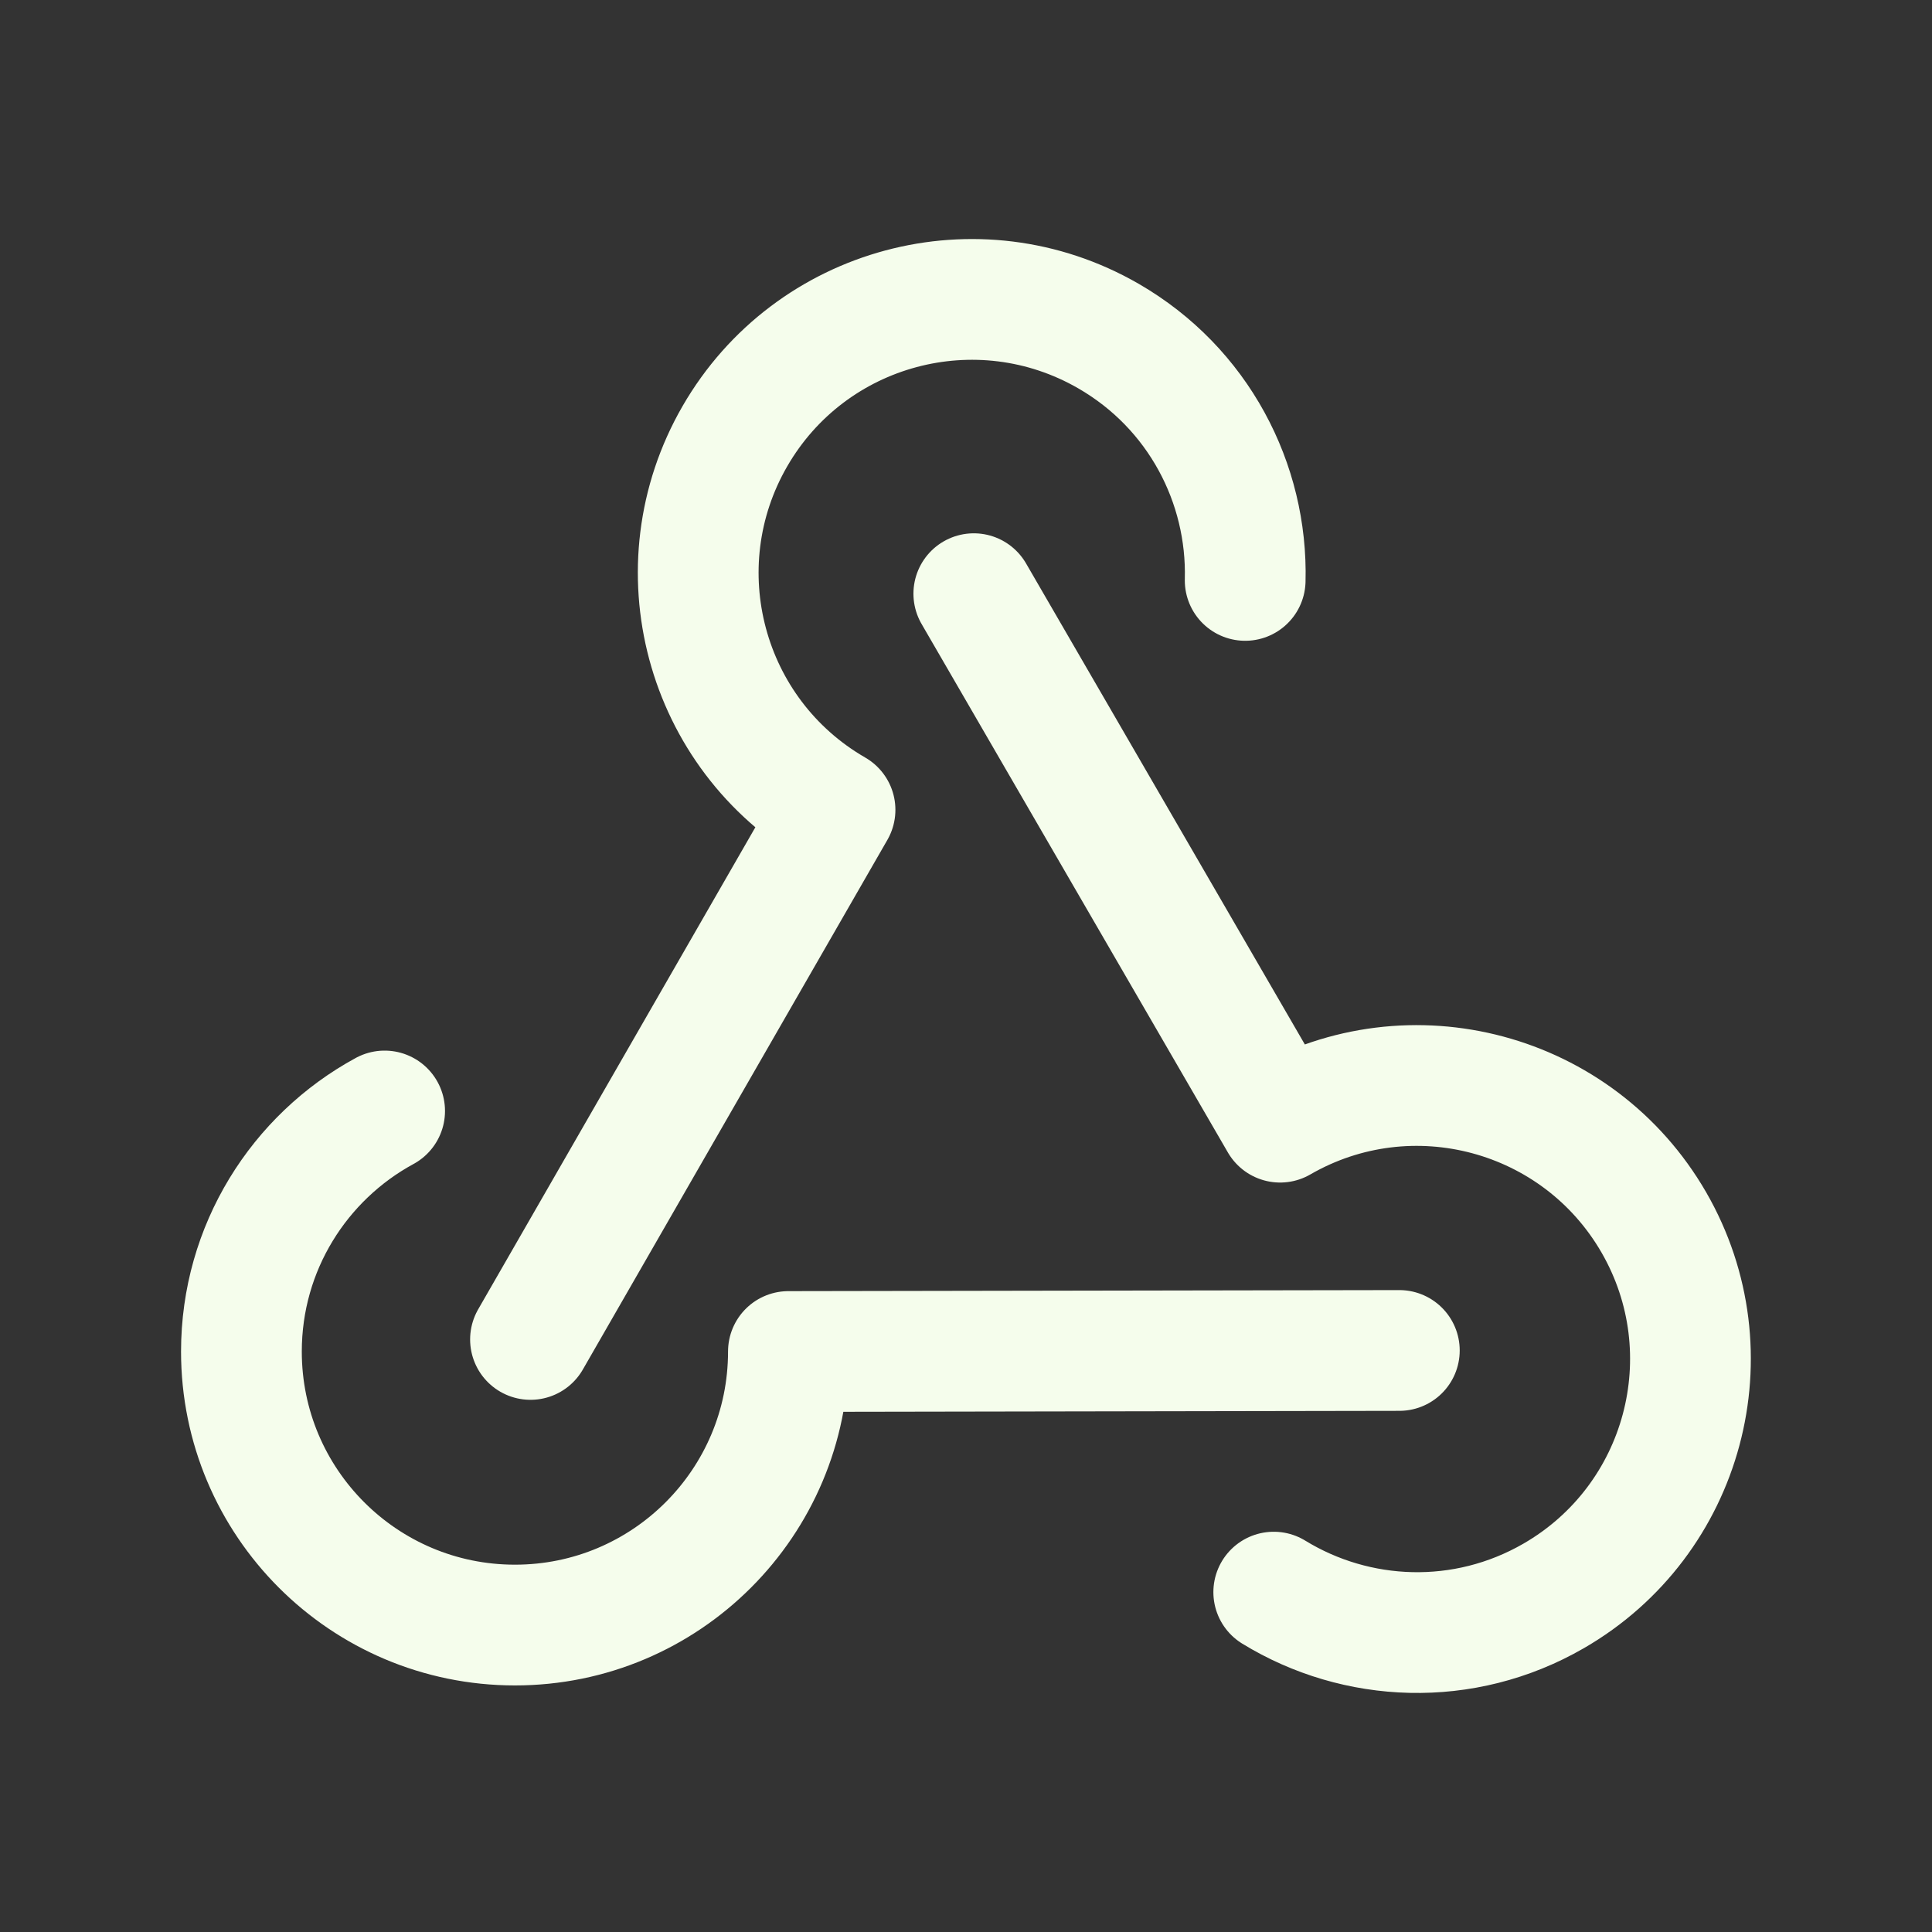
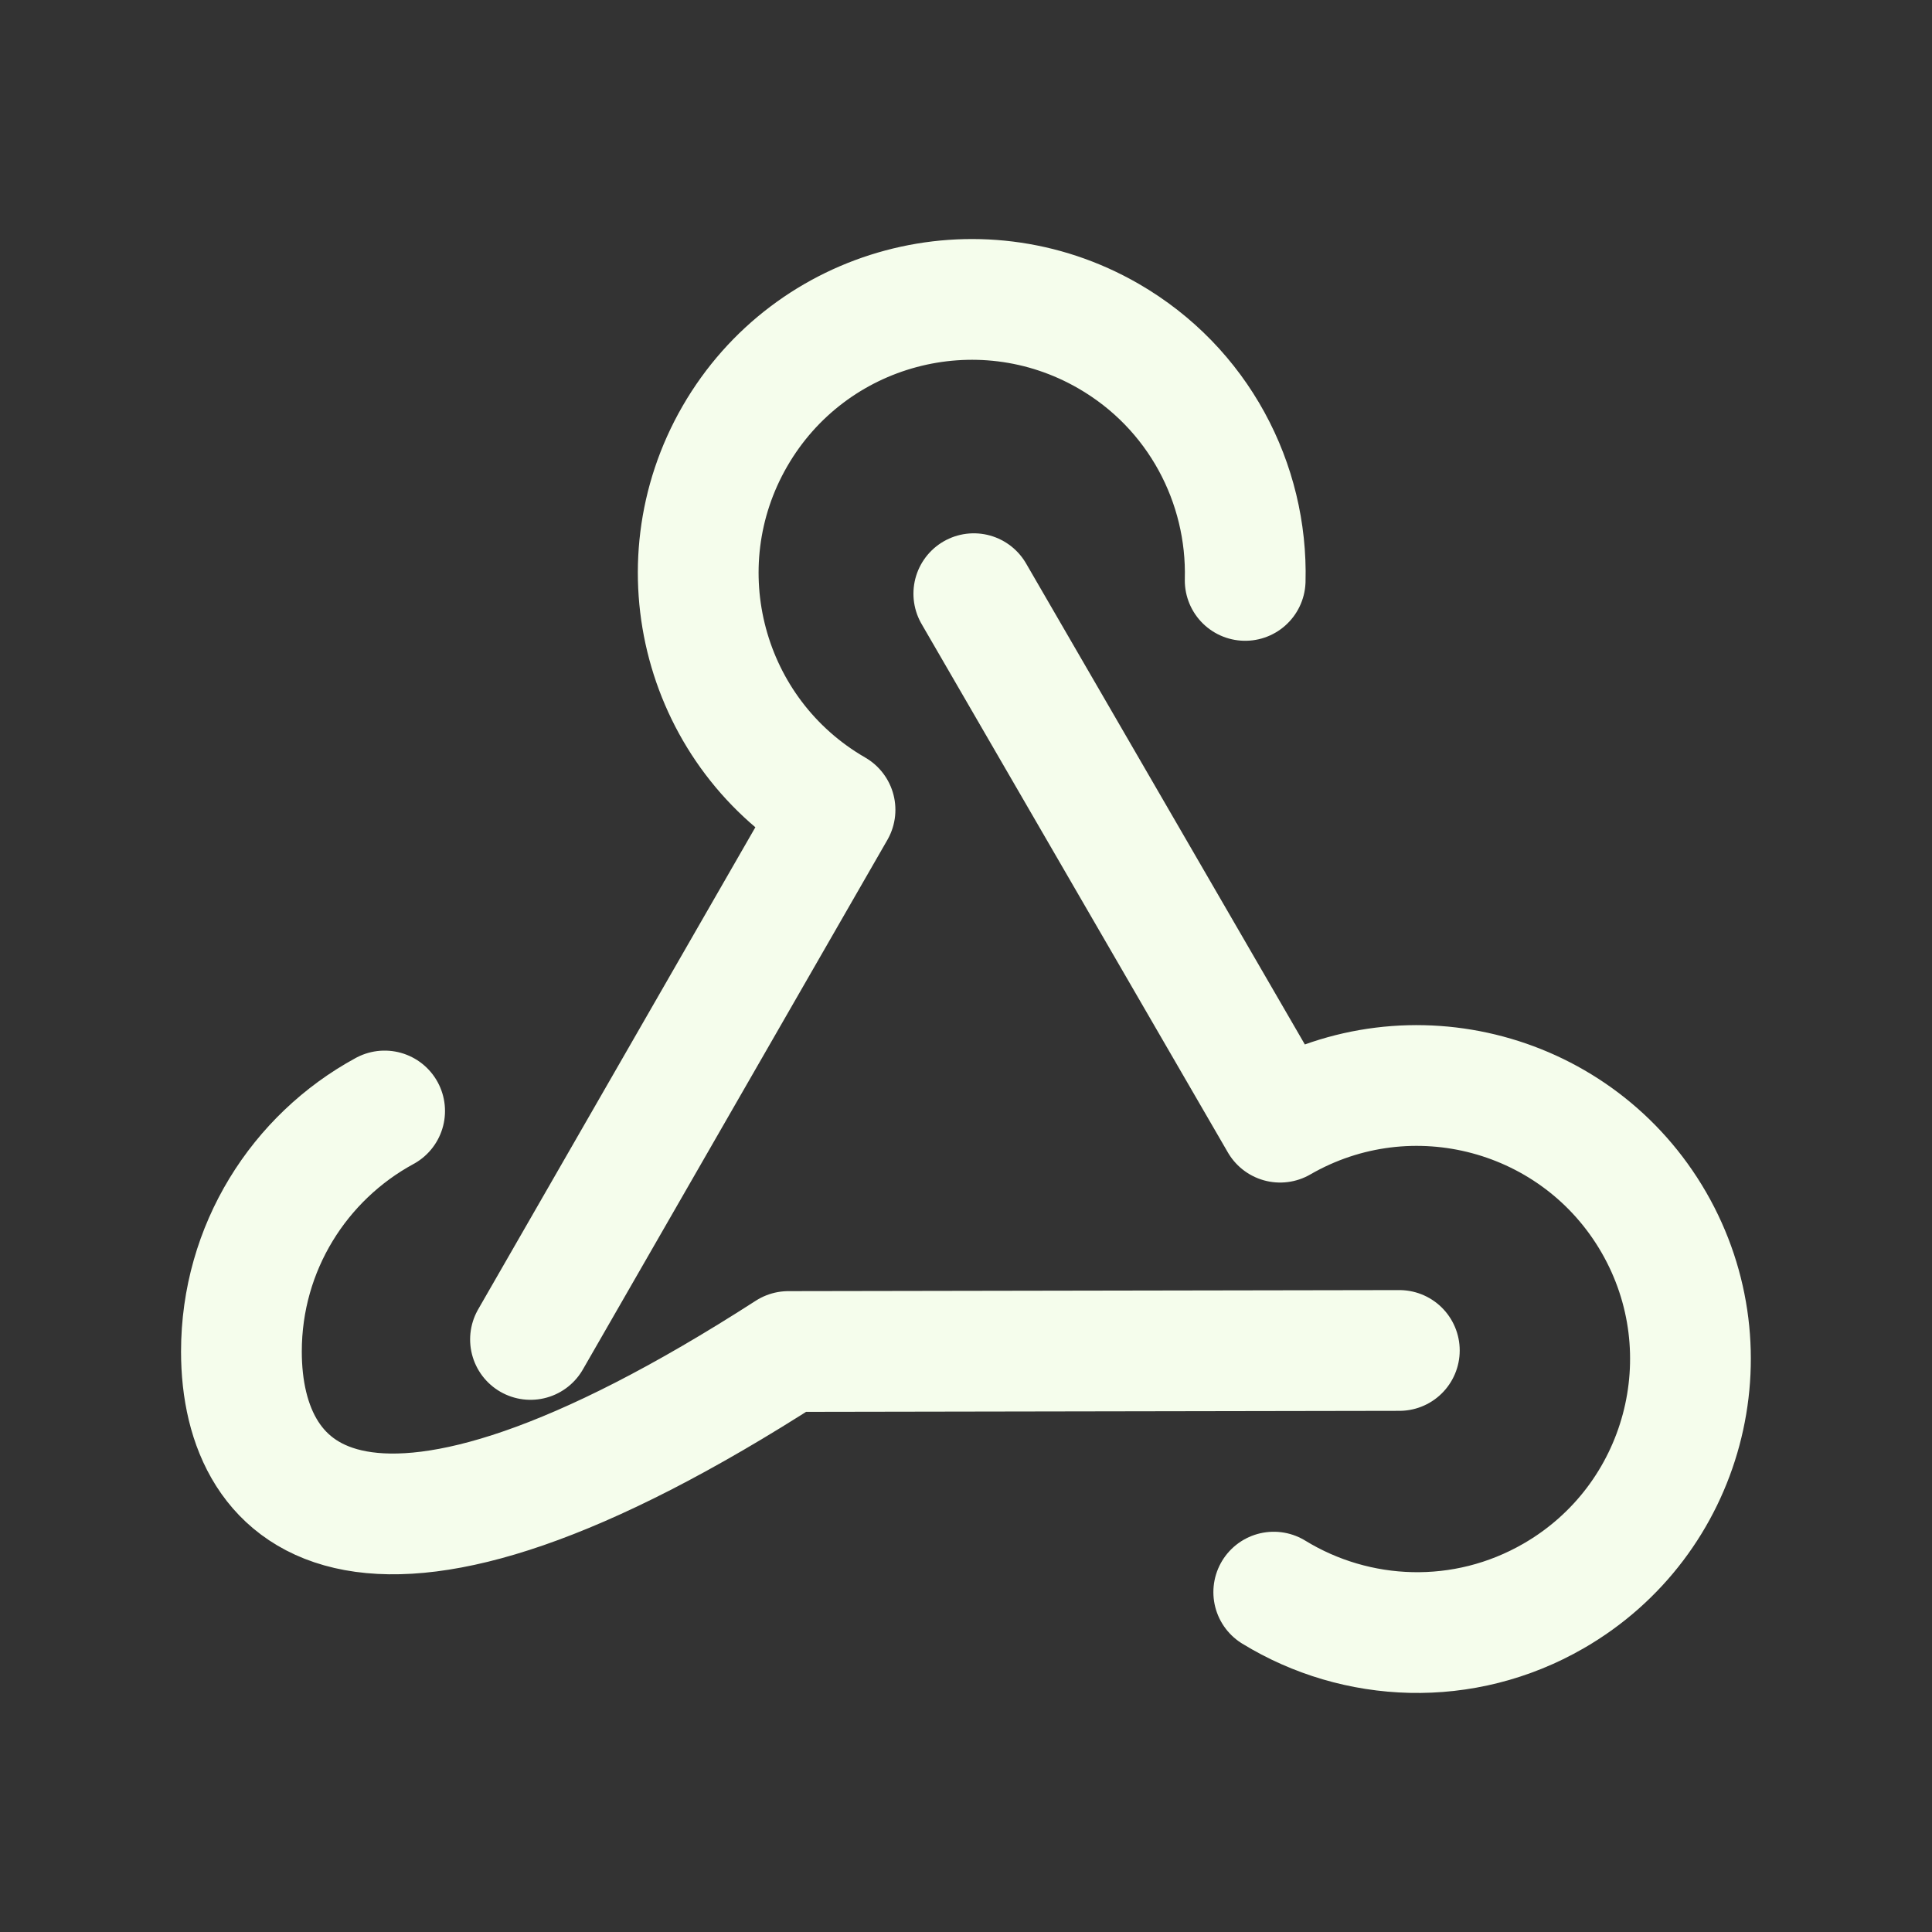
<svg xmlns="http://www.w3.org/2000/svg" width="24" height="24" viewBox="0 0 24 24" fill="none">
  <rect x="0" y="0" width="24" height="24" fill="#333333" stroke="none" />
-   <path d="M6.59 16.639L10.373 10.06C8.748 9.122 8.191 7.044 9.129 5.419C10.067 3.794 12.145 3.237 13.77 4.175C14.888 4.82 15.5 6.005 15.468 7.21M12.097 7.375L15.902 13.94C17.527 13.002 19.605 13.559 20.544 15.184C21.482 16.809 20.925 18.887 19.3 19.825C18.183 20.47 16.851 20.408 15.823 19.778M17.383 16.776L9.794 16.789C9.794 18.666 8.273 20.187 6.397 20.187C4.52 20.187 2.999 18.666 2.999 16.789C2.999 15.499 3.719 14.376 4.778 13.801" stroke="#F5FDEC" stroke-width="1.5" stroke-linecap="round" stroke-linejoin="round" />
+   <path d="M6.59 16.639L10.373 10.06C8.748 9.122 8.191 7.044 9.129 5.419C10.067 3.794 12.145 3.237 13.77 4.175C14.888 4.82 15.5 6.005 15.468 7.21M12.097 7.375L15.902 13.94C17.527 13.002 19.605 13.559 20.544 15.184C21.482 16.809 20.925 18.887 19.3 19.825C18.183 20.47 16.851 20.408 15.823 19.778M17.383 16.776L9.794 16.789C4.52 20.187 2.999 18.666 2.999 16.789C2.999 15.499 3.719 14.376 4.778 13.801" stroke="#F5FDEC" stroke-width="1.5" stroke-linecap="round" stroke-linejoin="round" />
</svg>